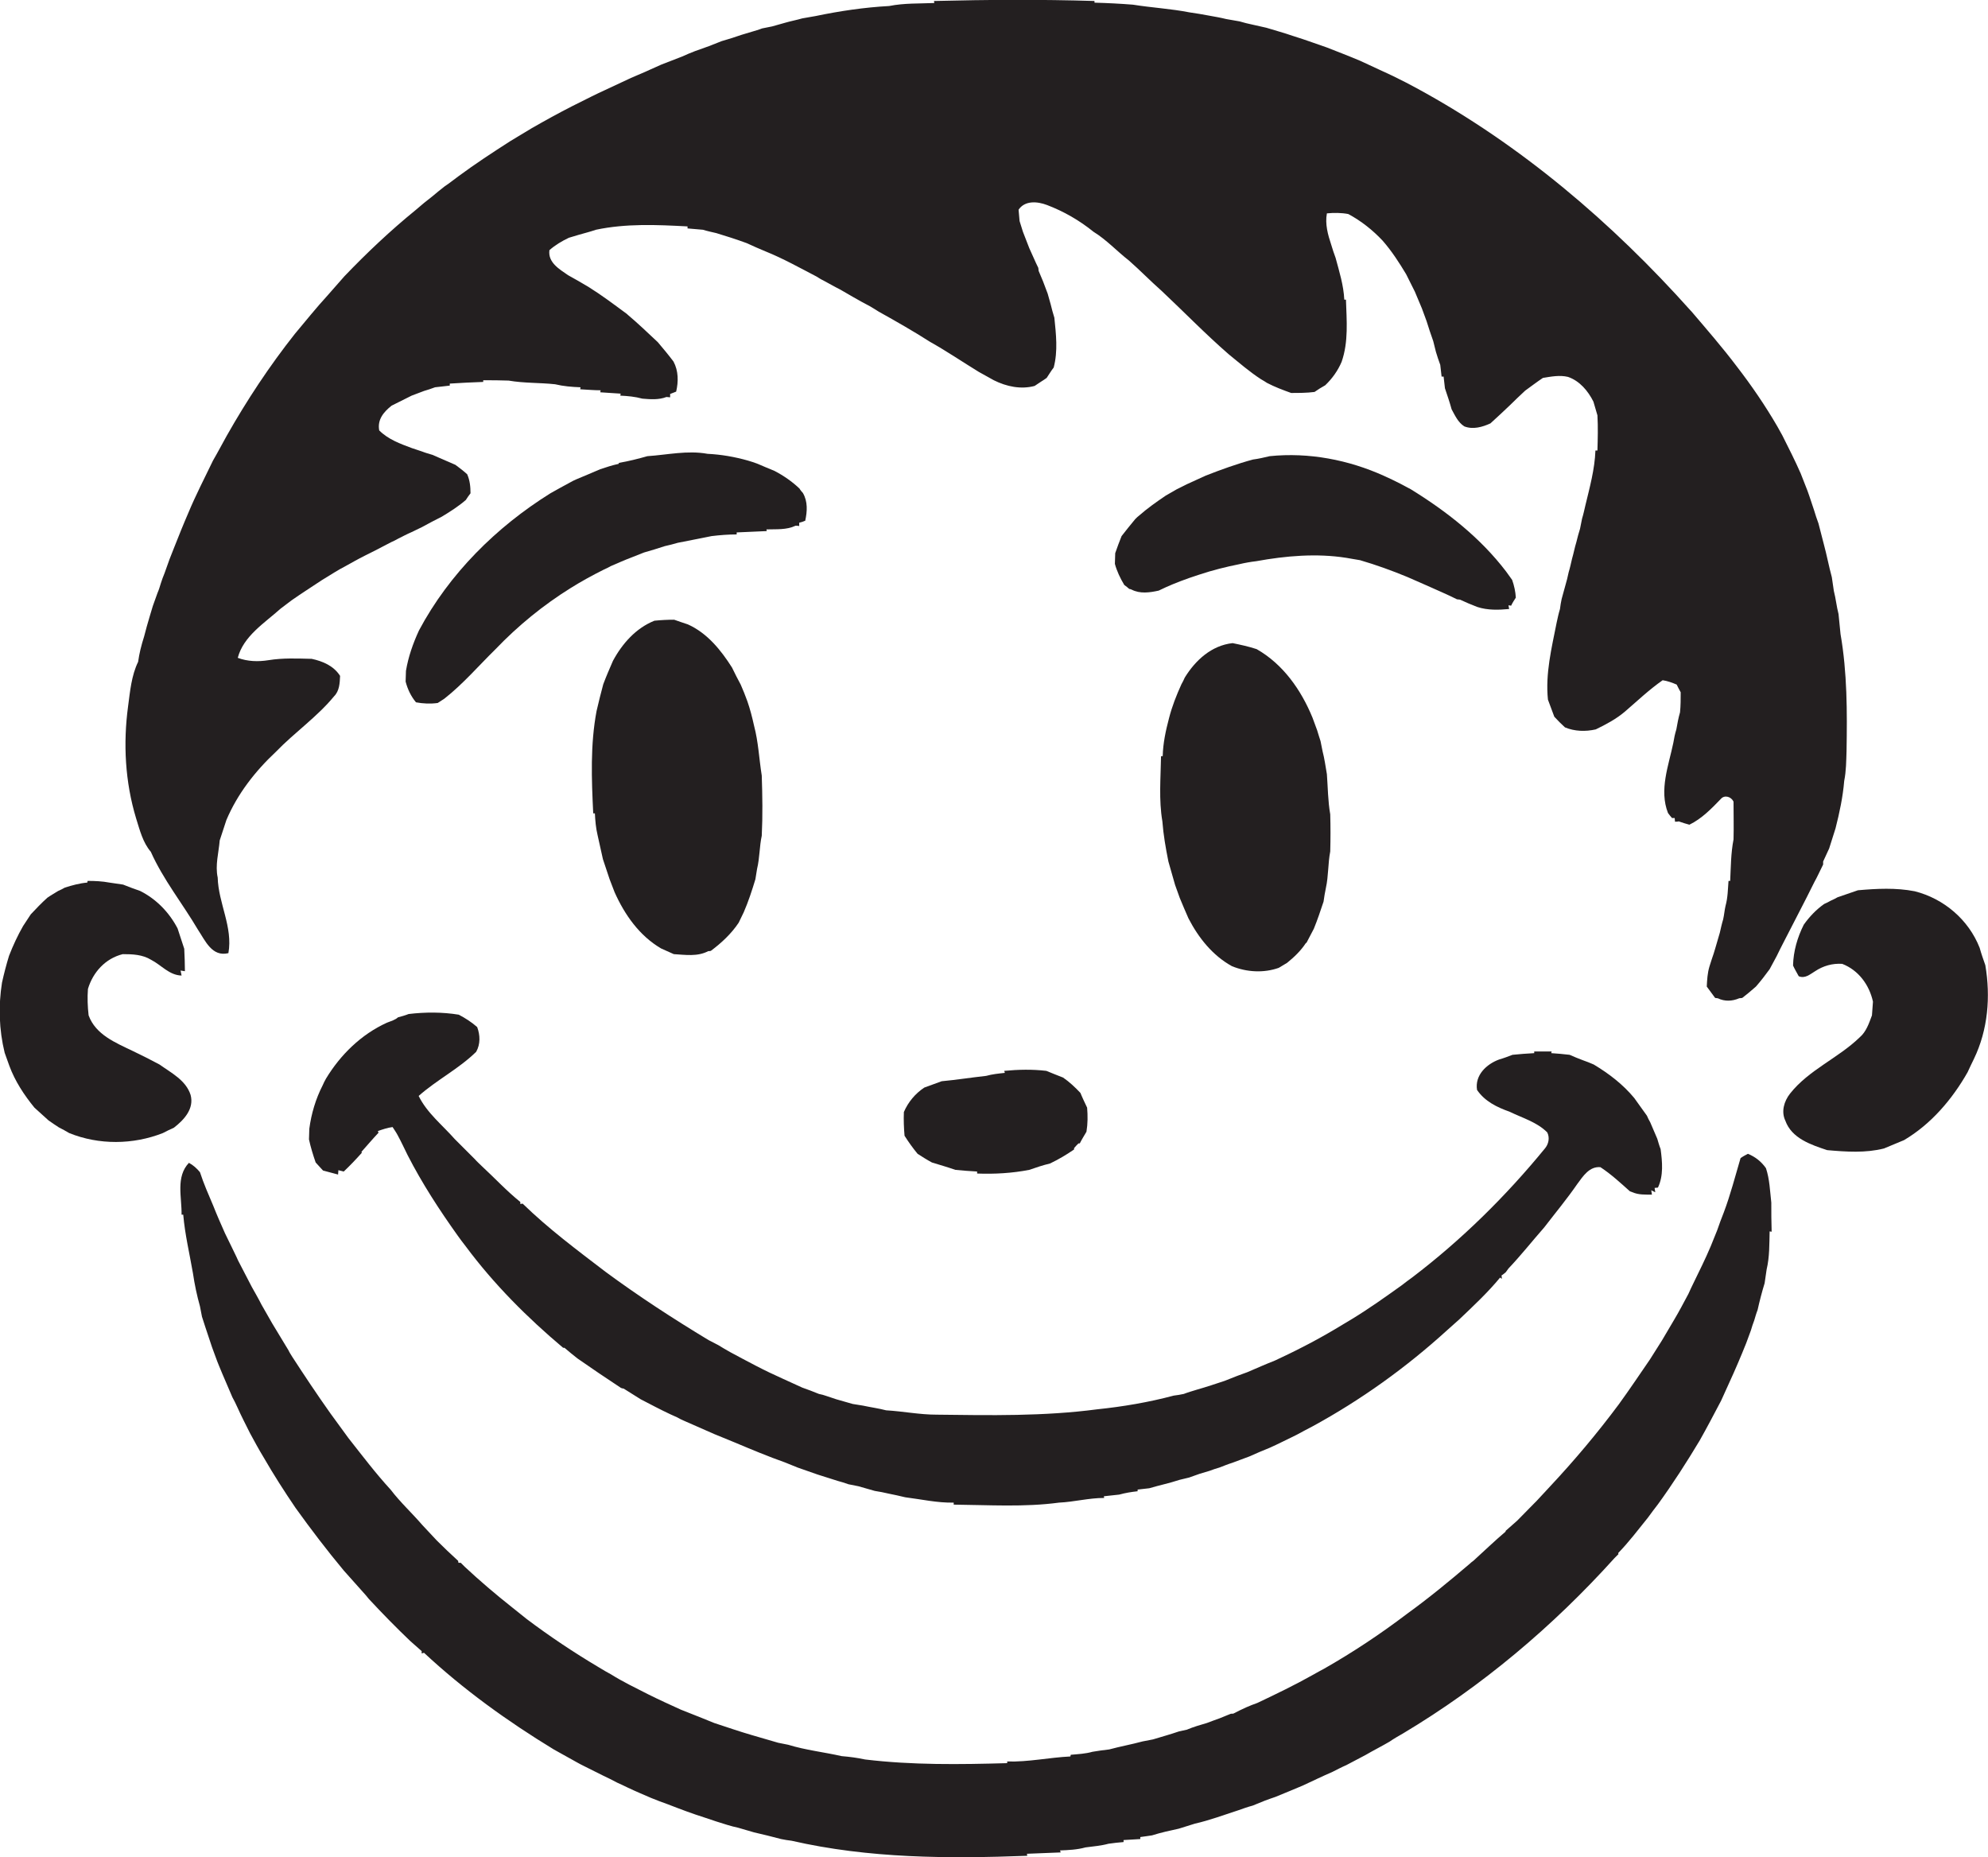
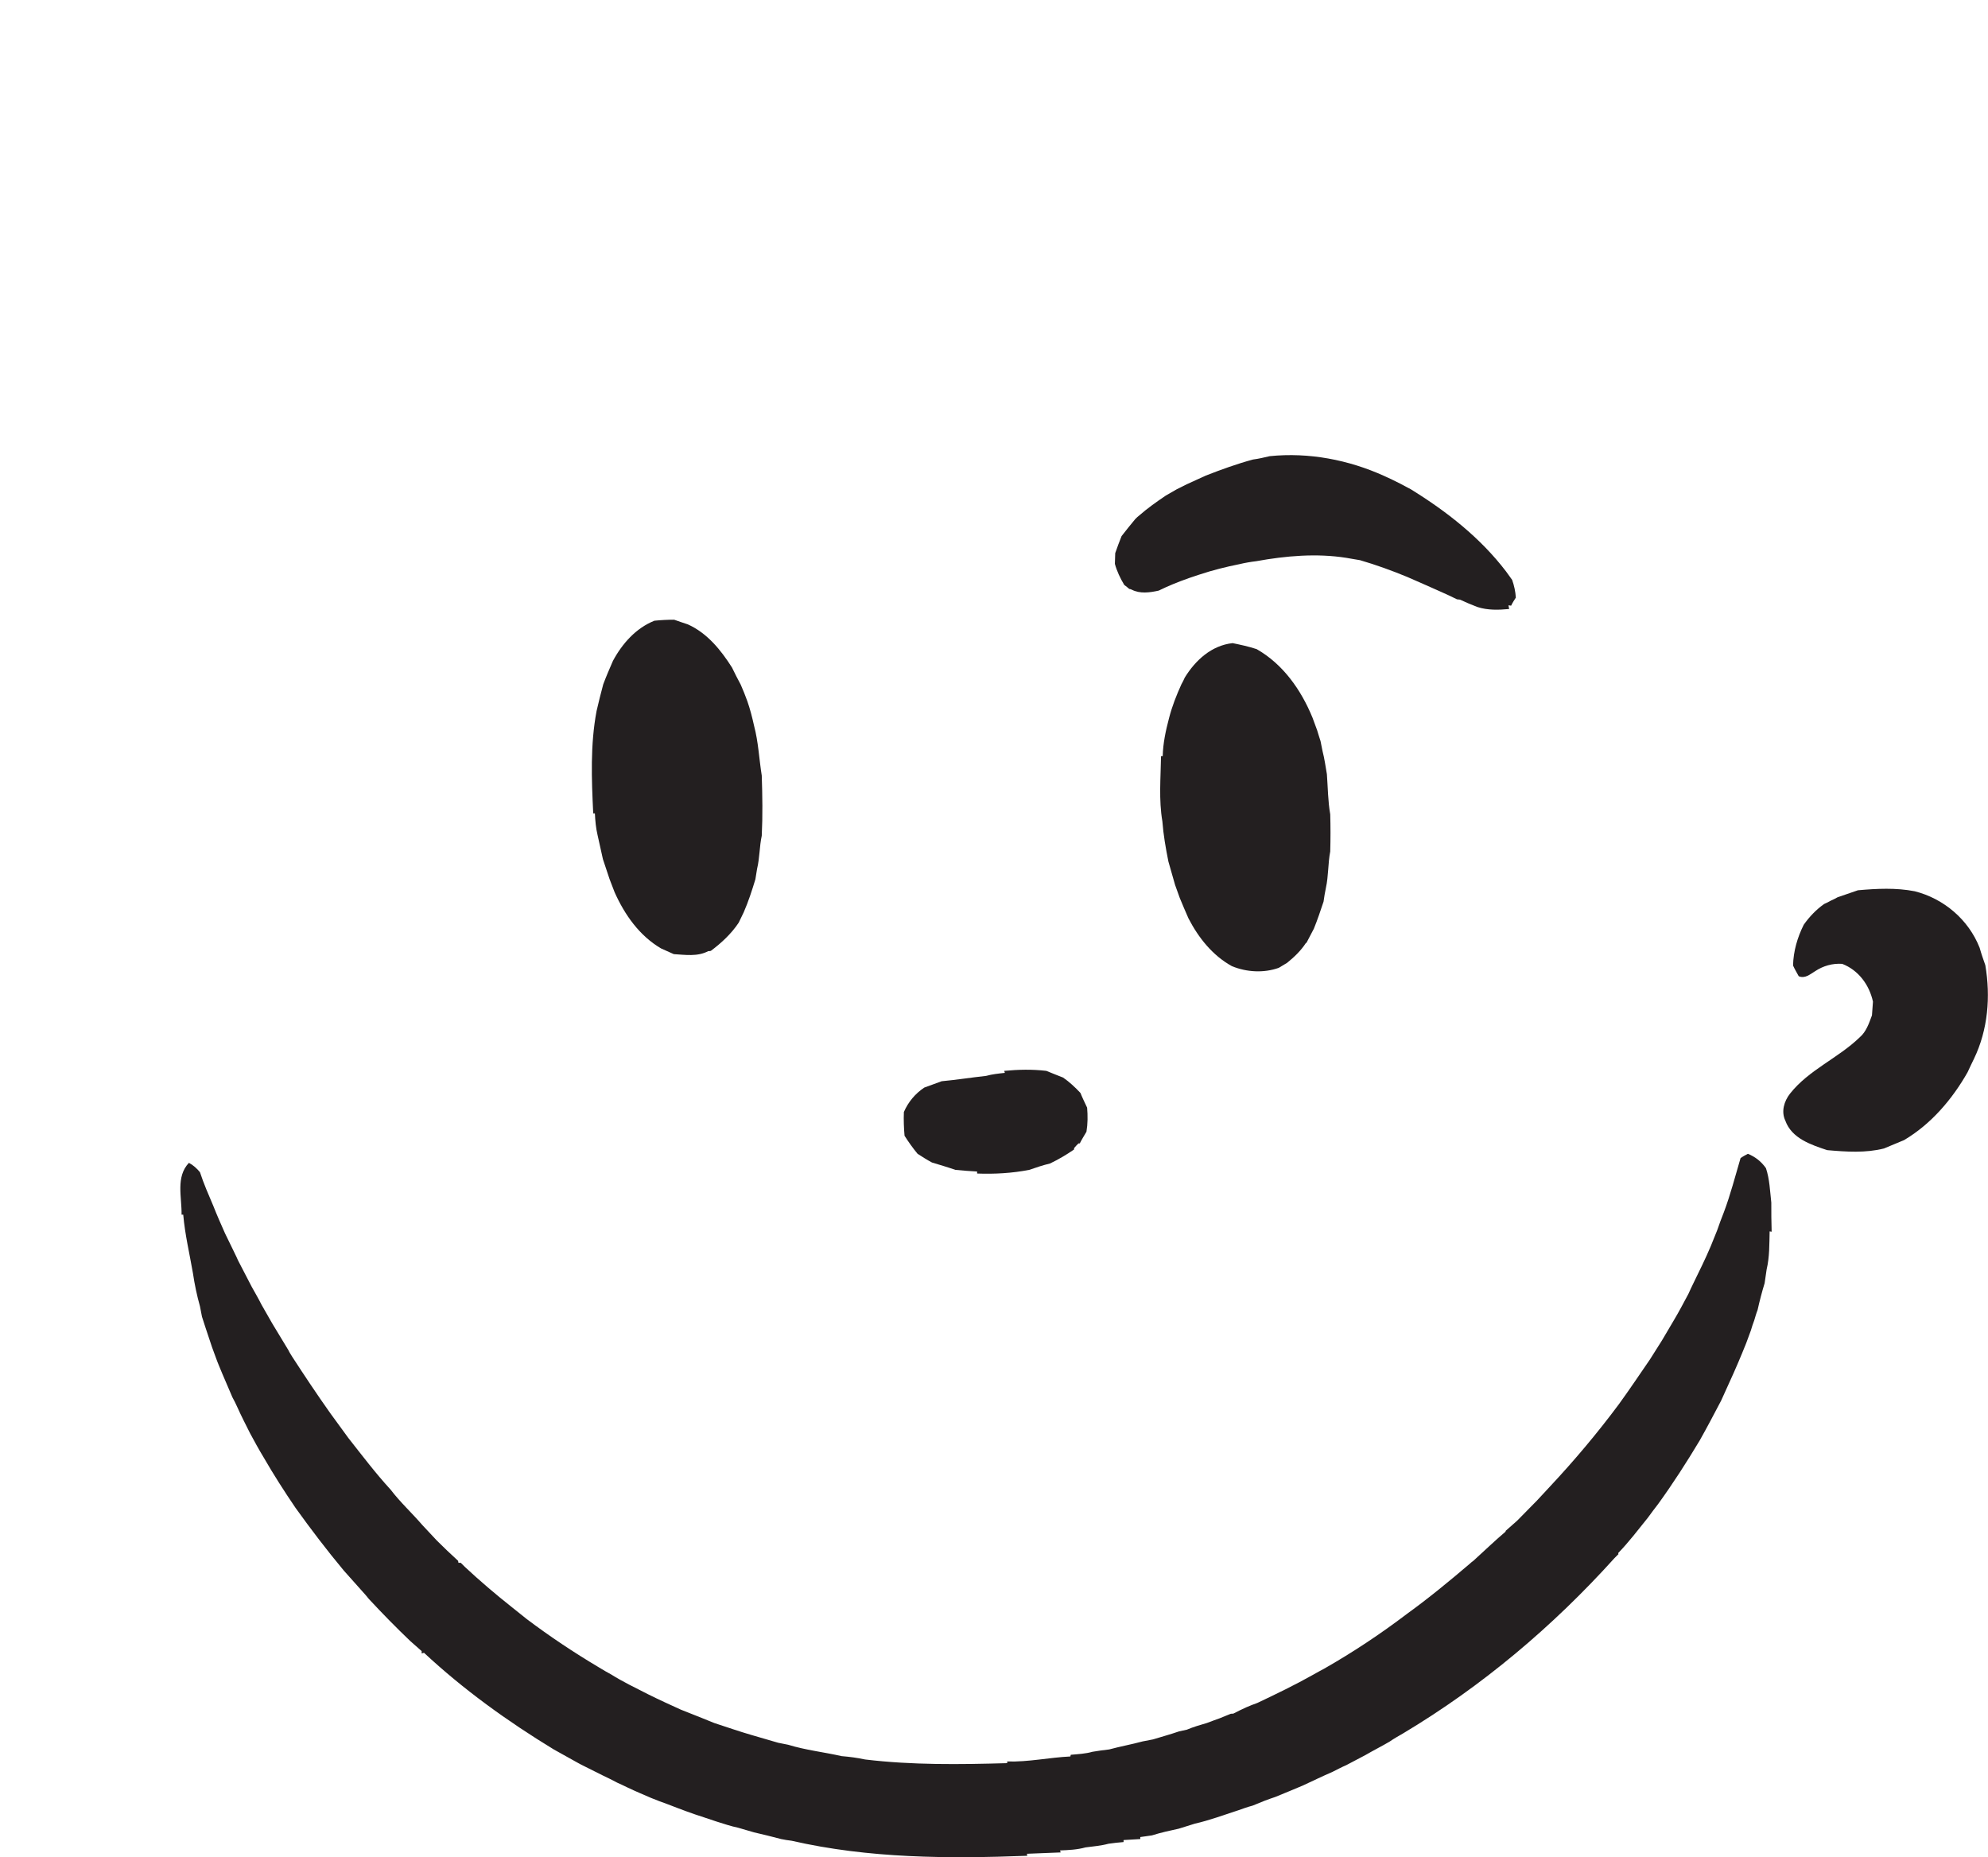
<svg xmlns="http://www.w3.org/2000/svg" version="1.1" id="Layer_1" x="0px" y="0px" viewBox="0 0 594.5 555.3" enable-background="new 0 0 594.5 555.3" xml:space="preserve">
  <g>
-     <path fill="#231F20" d="M545.2,258.5c0-0.2,0-0.7,0-0.9c0.6-1.3,1.2-2.6,1.8-3.9c0.6-2,1.3-4,1.9-6c1.2-4.7,2.2-9.4,2.6-14.2   c0.6-3,0.6-6,0.7-9c0.2-11.7,0.2-23.4-1.8-34.9c-0.2-2-0.4-4-0.6-6c-0.6-2.3-0.8-4.6-1.4-6.9c-0.2-1.4-0.4-2.8-0.6-4.1   c-0.9-3.3-1.5-6.6-2.4-9.9c-0.5-2.1-1.1-4.1-1.6-6.2c-0.5-1.3-0.9-2.6-1.3-3.9c-0.3-1-0.7-2-1-3c-0.3-1-0.7-2-1-2.9   c-0.7-1.7-1.3-3.4-2-5.1c-1.7-3.9-3.6-7.6-5.5-11.4c-0.5-0.9-1-1.8-1.5-2.7c-3.6-6.2-7.7-12.2-12.1-17.9c-4.3-5.7-9-11.1-13.6-16.5   l-0.2-0.2c-23.5-26.3-50.8-49.6-81.9-66.5c-1.1-0.6-2.1-1.1-3.2-1.7c-1.3-0.7-2.7-1.3-4-2c-3.2-1.5-6.5-3-9.7-4.5   c-3.3-1.4-6.7-2.7-10-4c-1.4-0.5-2.8-1-4.3-1.5c-1-0.3-1.9-0.7-2.9-1c-1-0.3-2.1-0.7-3.1-1c-2.6-0.9-5.2-1.6-7.8-2.4   c-1.3-0.3-2.7-0.6-4-0.9c-1.4-0.3-2.7-0.6-4-1c-1.3-0.2-2.7-0.5-4-0.7c-1.6-0.4-3.3-0.7-5-1c-2-0.4-4-0.7-6-1   c-5.6-1.1-11.3-1.4-16.9-2.3c-3.8-0.3-7.7-0.5-11.5-0.6l0-0.5c-16-0.5-32-0.4-48,0l0.1,0.6c-4.5,0.2-9,0-13.5,0.9   c-7.4,0.4-14.8,1.5-22,3c-1.3,0.2-2.7,0.5-4,0.7c-1.7,0.5-3.4,0.8-5.1,1.3c-1.3,0.4-2.6,0.7-3.9,1.1c-1,0.2-2,0.4-3,0.6   c-1,0.4-2.1,0.7-3.1,1c-1,0.3-2,0.6-3,0.9c-1,0.3-2,0.7-3,1c-1,0.3-2,0.6-3,0.9c-1.3,0.5-2.5,1-3.8,1.5c-1.4,0.5-2.8,1-4.2,1.5   c-1.3,0.5-2.5,1-3.8,1.6c-2.1,0.8-4.1,1.6-6.2,2.4c-2.3,1-4.6,2.1-7,3.1c-0.5,0.2-1.6,0.7-2.1,0.9c-2.6,1.2-5.1,2.4-7.7,3.6   c-1.4,0.6-2.7,1.3-4,1.9c-2,1-4,2-6,3c-4.1,2.1-8.1,4.3-12.1,6.6c-2.1,1.3-4.2,2.5-6.3,3.8c-5.3,3.4-10.5,6.8-15.5,10.5   c-1.4,1-2.7,2.1-4.1,3c-1.3,1-2.5,2-3.7,3c-1.7,1.3-3.4,2.7-5,4.1c-7.5,6.1-14.6,12.8-21.3,19.8c-1.7,1.9-3.4,3.9-5.1,5.8   c-3.4,3.7-6.5,7.6-9.7,11.4c-7.6,9.6-14.4,19.9-20.4,30.5c-1.4,2.5-2.7,5-4.1,7.4c-2.5,5.2-5.2,10.4-7.4,15.7   c-0.7,1.6-1.4,3.3-2.1,5c-0.7,1.7-1.3,3.3-2,5c-0.5,1.3-1,2.5-1.5,3.8c-0.5,1.4-1,2.8-1.5,4.2c-0.4,1-0.8,2-1.1,3   c-0.3,1-0.6,2-1,2.9c-0.5,1.3-0.9,2.6-1.4,3.9c-0.3,1-0.6,2-0.9,3c-0.6,2-1.2,4.1-1.7,6.1c-0.4,1.3-0.8,2.6-1.1,3.9   c-0.3,1.2-0.5,2.4-0.7,3.7c-2,4.1-2.4,8.8-3,13.3c-1.5,11.1-0.9,22.6,2.4,33.5c1.1,3.5,2,7.2,4.4,10c3.7,8.3,9.5,15.5,14.1,23.3   c2.2,3.3,4.2,8.2,9.1,7c1.4-7.8-3-14.9-3.2-22.6c-0.8-3.7,0.3-7.4,0.6-11.1c0.7-2,1.3-4.1,2-6.1c3.3-7.8,8.6-14.6,14.8-20.4   c5.6-5.8,12.3-10.4,17.4-16.6c1.6-1.6,1.7-3.9,1.8-6.1c-1.9-3-5.2-4.4-8.5-5.1c-4.3-0.1-8.6-0.3-12.9,0.4c-3.1,0.5-6.3,0.4-9.2-0.7   c1.7-6.5,8-10.4,12.8-14.7c1.1-0.8,2.2-1.7,3.3-2.5c3-2.1,6-4,9-6c1.3-0.8,2.6-1.6,3.9-2.4c1-0.6,2-1.2,3-1.7   c2-1.1,3.9-2.2,5.9-3.2c1.1-0.5,2.1-1.1,3.2-1.6c1.6-0.8,3.2-1.7,4.8-2.5c0.5-0.2,1.5-0.7,2-1c1.4-0.7,2.7-1.4,4.1-2   c1-0.5,2.1-1,3.1-1.5c2-1.1,3.9-2.1,5.9-3.1c2.5-1.5,5-3.1,7.2-5c0.3-0.5,1-1.5,1.4-2c0-2-0.2-3.9-1-5.7c-1.1-1-2.3-1.9-3.5-2.8   c-2.3-1-4.6-2-6.9-3c-1-0.3-2.1-0.6-3.1-1c-1-0.3-2-0.7-3-1c-3.5-1.3-7.1-2.6-9.8-5.3c-0.6-3.2,1.3-5.5,3.7-7.4c2-1,4-2,6-3   c1.2-0.5,2.5-0.9,3.7-1.4c1.1-0.3,2.2-0.7,3.3-1.1c1.5-0.2,3-0.3,4.4-0.5l0-0.6c3.3-0.2,6.6-0.4,10-0.5l0-0.5c2.5,0,5.1,0,7.6,0.1   c4.6,0.8,9.3,0.6,13.9,1.1c2.5,0.6,5,0.8,7.6,0.9l-0.1,0.6c2,0.1,4.1,0.3,6.1,0.3l-0.1,0.6c2,0.1,4,0.3,6.1,0.4l-0.1,0.6   c2.2,0.1,4.4,0.3,6.6,0.9c2.4,0.2,4.9,0.4,7.2-0.5c0.3,0,0.8,0.1,1.1,0.1l0-1c0.5-0.2,1.3-0.5,1.8-0.7c0.7-3,0.7-6.2-0.8-9   c-1.5-2-3.1-3.9-4.7-5.8c-3-2.8-5.9-5.6-9-8.2l-0.2-0.2c-3.8-2.8-7.5-5.6-11.5-8.1c-2-1.2-4.1-2.4-6.1-3.5   c-2.6-1.8-6.1-3.8-5.6-7.5c1.7-1.5,3.7-2.7,5.8-3.7c1-0.3,2-0.6,3-0.9c1.7-0.5,3.4-0.9,5.1-1.5c9-1.9,18.2-1.5,27.4-1l0,0.6   c1.5,0.1,3.1,0.3,4.6,0.4c1.3,0.4,2.7,0.7,4,1c3,0.9,6.1,1.9,9.1,3c1.9,0.9,3.8,1.7,5.7,2.5c5.2,2.1,10.2,4.9,15.2,7.5   c0.5,0.3,1.4,0.9,1.9,1.1c1.7,0.9,3.4,1.9,5.2,2.8c1.3,0.7,2.5,1.5,3.8,2.2c1.7,1,3.4,1.9,5.1,2.8c0.8,0.5,1.7,1,2.6,1.6   c5.2,2.9,10.3,5.8,15.3,9c5,2.8,9.7,6,14.6,9c1.5,0.8,3,1.7,4.5,2.5c3.8,1.9,8.1,2.8,12.2,1.7c0.4-0.3,1.4-0.9,1.8-1.2   c0.5-0.3,1.4-0.9,1.8-1.2c0.7-1,1.3-2.1,2.1-3.1c1.3-4.9,0.7-10,0.2-14.9c-0.4-1.3-0.8-2.7-1.1-4c-0.3-1.1-0.6-2.1-0.9-3.2   c-0.5-1.2-0.9-2.5-1.4-3.7c-0.4-1-0.9-2.1-1.3-3.1c0-0.2-0.1-0.7-0.1-0.9c-1-2-1.8-4-2.7-5.9c-0.6-1.6-1.3-3.3-1.9-4.9   c-0.3-1.1-0.7-2.1-1-3.2c-0.1-0.9-0.2-2.5-0.3-3.4c1.9-2.8,5.6-2.5,8.5-1.4c5,1.9,9.7,4.6,13.9,8c3.9,2.4,7,5.8,10.6,8.6   c3.3,2.9,6.4,6.1,9.8,9.1c6.7,6.3,13.1,12.9,20,18.9c3.2,2.6,6.3,5.3,9.7,7.5c0.5,0.3,1.4,0.8,1.8,1.1c2.3,1.2,4.7,2.1,7.2,3   c2.3,0,4.7,0,7-0.3c1-0.7,2.1-1.4,3.2-2c2.1-2,3.8-4.4,4.9-7c2.1-6,1.5-12.4,1.3-18.6l-0.5,0c-0.2-4.3-1.5-8.4-2.6-12.5   c-0.5-1.3-0.9-2.6-1.3-3.9c-1-3-1.9-6.2-1.3-9.4c2.1-0.2,4.3-0.2,6.4,0.2c3.9,2.1,7.3,4.8,10.3,8c2.7,3.1,4.9,6.5,7,10   c0.9,1.7,1.7,3.5,2.6,5.2c0.7,1.7,1.4,3.3,2.1,5c0.5,1.3,0.9,2.5,1.4,3.8c0.6,2,1.3,4,2,6c0.3,1.1,0.5,2.1,0.8,3.2   c0.4,1.3,0.8,2.6,1.3,3.9c0.1,1.2,0.3,2.3,0.4,3.5h0.6c0.1,1.2,0.3,2.3,0.4,3.5c0.7,2.1,1.4,4.1,2,6.3c1,1.8,1.9,3.9,3.8,5.1   c2.6,1,5.4,0.2,7.8-0.9c2-1.8,3.9-3.6,5.8-5.4c1.5-1.5,3-2.9,4.6-4.4c1.8-1.3,3.5-2.6,5.3-3.8c2.5-0.4,5-0.9,7.5-0.3   c3.5,1.2,6,4.2,7.6,7.4c0.4,1.4,0.8,2.7,1.2,4.1c0.2,3.5,0.1,7,0,10.5h-0.6c-0.2,5.6-1.7,11-3,16.4c-0.3,1.3-0.6,2.7-1,4   c-0.2,1-0.4,2-0.6,3c-0.4,1.3-0.8,2.7-1.1,4c-0.5,1.6-0.8,3.3-1.3,5c-0.3,1.3-0.6,2.7-1,4c-0.3,1.4-0.6,2.7-1,4   c-0.4,1.3-0.7,2.7-1.1,4c-0.2,1-0.4,2-0.5,3c-0.4,1.3-0.7,2.7-1,4.1c-1.5,7.6-3.4,15.2-2.6,23c0.6,1.7,1.3,3.4,1.9,5.1   c1,1.1,2.1,2.2,3.2,3.2c2.9,1.2,6.1,1.3,9.2,0.6c3.1-1.5,6.1-3.1,8.7-5.3c3.7-3.2,7.3-6.6,11.3-9.4c1.4,0.2,2.8,0.7,4.2,1.3   c0.3,0.6,0.9,1.8,1.2,2.3c0,2,0,4-0.2,6c-0.5,1.7-0.8,3.4-1.1,5.1c-0.4,1.3-0.7,2.7-0.9,4c-1.4,6.8-4.3,14.1-1.6,21   c0.3,0.4,0.9,1.2,1.2,1.5l0.8,0l0.1,1.1c0.3,0,0.9,0,1.1-0.1c0.8,0.3,2.4,0.8,3.2,1c3.7-1.8,6.6-4.8,9.4-7.7   c1.1-1.3,3.1-0.7,3.8,0.8c0,3.8,0.1,7.6,0,11.3c-0.8,4.1-0.8,8.3-1,12.4h-0.5c-0.2,2.5-0.2,5-0.9,7.5c-0.3,1.3-0.4,2.7-0.7,4   c-0.4,1.3-0.7,2.7-1,4c-0.5,1.6-0.9,3.2-1.4,4.8c-0.3,1-0.6,2-1,3.1c-0.2,0.5-0.5,1.7-0.7,2.2c-0.6,2-0.7,4-0.8,6   c0.8,1.1,1.7,2.3,2.5,3.4c0.2,0,0.6,0.1,0.8,0.1c2.1,1,4.3,0.9,6.4,0c0.2,0,0.7-0.1,0.9-0.1c0.5-0.4,1.5-1.2,2-1.6   c0.7-0.6,1.4-1.2,2.1-1.8c1.4-1.6,2.8-3.4,4.1-5.2c0.7-1.3,1.4-2.6,2.1-3.9c0.7-1.4,1.3-2.7,2-4c3.1-6.1,6.3-12.1,9.3-18.2   C543.3,262.5,544.2,260.5,545.2,258.5z" />
-     <path fill="#231F20" d="M229.2,158.3c2.9-0.1,6,0.2,8.7-1.1c0.3,0,0.8,0,1.1,0.1l0-1c0.5-0.1,1.4-0.4,1.8-0.6   c0.6-2.8,0.8-5.7-0.7-8.3c-0.3-0.3-0.8-0.9-1-1.3c-2.2-2.1-4.8-3.9-7.5-5.3c-1.7-0.7-3.4-1.4-5-2.1c-1-0.4-2-0.7-3-1   c-3.9-1.1-7.9-1.8-12-2c-6-1.1-12,0.3-18,0.7c-2.8,0.8-5.6,1.5-8.5,2l-0.1,0.3c-1.9,0.4-3.7,1-5.5,1.6c-2.3,1-4.7,2-7.1,3   c-0.5,0.2-1.5,0.7-2,1c-2,1.1-3.9,2.1-5.8,3.2c-16.2,10.1-30.3,24.1-39.3,41c-1.8,3.9-3.2,7.9-3.9,12.1c0,0.8-0.1,2.4-0.1,3.2   c0.6,2.3,1.6,4.4,3.1,6.2c2.1,0.4,4.3,0.5,6.5,0.2c0.5-0.3,1.5-1,2-1.3c5.6-4.4,10.2-9.8,15.3-14.8c6.7-7,14.3-13.2,22.5-18.3   c3.2-2,6.5-3.8,9.9-5.5c0.5-0.2,1.5-0.7,2-1c2.1-0.9,4.1-1.8,6.2-2.6c1.3-0.5,2.5-1,3.8-1.5c2.1-0.6,4.1-1.2,6.2-1.9   c1.3-0.3,2.6-0.6,3.9-1c3.4-0.7,6.8-1.3,10.1-2c2.5-0.3,5-0.5,7.5-0.5l0-0.6c3-0.1,6-0.3,9-0.4L229.2,158.3z" />
    <path fill="#231F20" d="M453.3,178.7c-0.1-1.8-0.5-3.6-1.1-5.3c-0.6-0.8-1.2-1.7-1.8-2.5c-7.7-10.1-17.8-18-28.5-24.6   c-1.1-0.6-2.1-1.1-3.2-1.7c-1.6-0.8-3.2-1.6-4.8-2.3c-10.6-4.8-22.5-7.1-34.2-5.9c-1.7,0.4-3.4,0.8-5,1c-4.8,1.3-9.5,3-14.1,4.8   c-1.9,0.9-3.8,1.7-5.7,2.6c-1,0.5-2,1-3,1.5c-1.1,0.6-2.2,1.3-3.3,1.9c-2.8,1.9-5.5,3.8-8,6c-0.3,0.2-0.8,0.7-1.1,1   c-1.4,1.7-2.8,3.4-4.1,5.1c-0.7,1.7-1.3,3.4-1.9,5.1c0,0.8-0.1,2.4-0.1,3.2c0.6,2.2,1.6,4.3,2.8,6.3c0.4,0.3,1.2,0.9,1.5,1.2   c0.2,0,0.5,0.1,0.7,0.2c2.5,1.3,5.4,0.9,8.1,0.3c1.4-0.7,2.8-1.3,4.2-1.9c1.7-0.7,3.3-1.3,5-1.9c1-0.3,2-0.7,3-1   c3.9-1.3,7.9-2.3,11.9-3.1c1.7-0.4,3.4-0.7,5.1-0.9c8.8-1.6,18-2.4,26.9-1c1.3,0.2,2.7,0.5,4.1,0.7c4.8,1.4,9.5,3.1,14.1,5   c1.9,0.8,3.8,1.7,5.7,2.5c3.1,1.4,6.2,2.7,9.2,4.2c0.2,0,0.7,0.1,0.9,0.1c1.7,0.8,3.4,1.5,5.2,2.2c3.1,1,6.3,0.9,9.5,0.6l-0.2-1.1   l0.8,0.1C452.2,180.4,452.9,179.3,453.3,178.7z" />
    <path fill="#231F20" d="M223.5,209.7c-0.6-1.7-1.3-3.4-2-5c-0.9-1.7-1.8-3.4-2.6-5.1c-3.3-5.2-7.4-10.3-13.2-12.9   c-1.4-0.5-2.8-0.9-4.1-1.4c-2,0-3.9,0.1-5.9,0.3c-5.5,2.2-9.6,6.8-12.4,12c-1,2.3-2,4.6-2.9,7c-0.7,2.7-1.4,5.3-2,8   c-1.9,10.1-1.5,20.4-1,30.6l0.5,0c0.1,2.2,0.3,4.4,0.8,6.5c0.5,2.4,1.1,4.8,1.6,7.2c0.7,2,1.3,4,2,6c0.5,1.3,1,2.6,1.5,3.9   c3,6.7,7.4,13,13.9,16.8c1.3,0.6,2.5,1.1,3.8,1.7c3.4,0.2,7.1,0.8,10.3-0.9c0.2,0,0.6,0,0.8-0.1c3.2-2.4,6.1-5.1,8.3-8.4   c0.5-1,1-2.1,1.5-3.1c1.4-3.2,2.5-6.6,3.5-9.9c0.2-1,0.3-2.1,0.5-3.1c0.8-3.3,0.7-6.7,1.4-9.9c0.3-6,0.2-12,0-18   c-0.8-5-1-10-2.3-14.9C224.9,214.3,224.3,212,223.5,209.7z" />
    <path fill="#231F20" d="M395.5,224.6c-0.2-1-0.4-2-0.6-3c-0.3-1-0.7-2.1-1-3.2c-0.5-1.3-0.9-2.5-1.4-3.8c-3.4-8.3-8.8-16-16.7-20.5   c-2.4-0.8-4.8-1.3-7.2-1.8c-6.3,0.7-11.1,5.1-14.3,10.3c-0.2,0.5-0.7,1.5-1,2c-1.5,3.3-2.8,6.6-3.7,10.1c-1,3.8-1.8,7.5-1.9,11.4   l-0.5,0c-0.1,6.5-0.7,13,0.4,19.5c0.3,4,1,8,1.8,12c0.7,2.3,1.3,4.7,2,7c0.5,1.3,0.9,2.6,1.4,3.9c0.8,2,1.7,4,2.6,6.1   c3,5.8,7.2,11.1,13,14.3c4.4,1.8,9.5,2.1,14,0.5c0.8-0.5,1.7-1,2.5-1.5c2.1-1.7,4.1-3.6,5.6-5.9l0.2-0.1c0.7-1.4,1.5-2.8,2.2-4.2   c1.1-2.7,2-5.4,2.9-8.1c0.2-1.4,0.4-2.7,0.7-4.1c0.8-3.6,0.6-7.3,1.3-10.9c0.1-3.7,0.1-7.4,0-11.1c-0.7-4-0.7-8-1-12   C396.4,229.2,396.1,226.9,395.5,224.6z" />
-     <path fill="#231F20" d="M57,327.4c-1.4-4.4-5.8-6.6-9.3-9.1c-2.6-1.4-5.2-2.7-7.9-4c-5.2-2.5-11.2-4.9-13.3-10.7   c-0.3-2.6-0.4-5.3-0.2-7.9c1.5-5,5.2-9.1,10.4-10.4c2.9,0,5.9,0.1,8.5,1.7c3.1,1.6,5.4,4.6,9.1,4.7l-0.3-1.5l1.3,0.2   c0-2.2-0.1-4.4-0.2-6.7c-0.7-2-1.3-4.1-2-6.1c-2.5-4.8-6.4-8.8-11.2-11.2c-1.7-0.6-3.4-1.2-5.1-1.9c-1.4-0.2-2.8-0.4-4.1-0.6   c-2.1-0.4-4.3-0.5-6.5-0.5l-0.1,0.5c-2.3,0.2-4.5,0.8-6.7,1.5c-0.5,0.3-1.5,0.8-2,1c-1.1,0.7-2.2,1.3-3.2,2c-1.8,1.6-3.4,3.3-5,5   c-0.8,1.2-1.5,2.3-2.3,3.5c-1.6,2.8-3,5.8-4.2,8.9c-0.8,2.6-1.5,5.3-2.1,8c-1.1,6.9-0.9,14.1,0.8,21c0.5,1.3,0.9,2.6,1.4,3.9   c1.7,4.6,4.4,8.7,7.5,12.5c1.4,1.3,2.8,2.5,4.2,3.8c1,0.7,2,1.4,3.1,2.1c1,0.5,2.1,1.1,3.1,1.7c8.9,3.6,19.1,3.5,28,0   c1.1-0.6,2.2-1.1,3.3-1.6C55.1,334.8,58.1,331.5,57,327.4z" />
-     <path fill="#231F20" d="M593.7,288.6c-0.6-1.7-1.2-3.4-1.7-5.2c-3.3-8.4-10.7-14.7-19.4-16.9c-5.6-1.1-11.4-0.8-17-0.3   c-2,0.7-4.1,1.4-6.1,2.1c-0.5,0.3-1.5,0.8-2,1c-0.5,0.3-1.5,0.8-2,1c-2.4,1.7-4.4,3.8-6.1,6.2c-1.9,3.8-3.1,7.9-3.2,12.2   c0.5,1.1,1.1,2.1,1.7,3.2c1.9,0.8,3.4-0.6,4.9-1.5c2.4-1.6,5.2-2.4,8.1-2.2c4.9,1.9,8.1,6.3,9.2,11.3c-0.1,1.4-0.2,2.7-0.3,4.1   c-0.9,2.4-1.7,4.9-3.7,6.6c-6.4,6.2-15.2,9.7-20.8,16.8c-1.8,2.3-2.7,5.4-1.4,8.1c1.9,5.3,7.7,7.2,12.5,8.8   c5.7,0.5,11.5,0.9,17-0.5c2-0.8,4-1.7,6-2.5c8.1-4.8,14.4-12.2,19-20.3c0.6-1.4,1.3-2.7,1.9-4C594.5,307.9,595.3,298,593.7,288.6z" />
-     <path fill="#231F20" d="M115.7,305.8c-7.7,3.5-13.9,9.6-18.2,16.7c-0.3,0.5-0.8,1.5-1,2c-2.1,4.1-3.4,8.5-4,13   c0,0.8-0.1,2.4-0.1,3.2c0.5,2.3,1.2,4.6,2,6.9c0.7,0.8,1.5,1.6,2.2,2.4c1.5,0.4,3,0.8,4.5,1.2l0.1-1.3c0.4,0.1,1.2,0.3,1.6,0.4   c1.9-1.8,3.7-3.7,5.4-5.6l-0.1-0.3c1.7-1.9,3.3-3.8,5.1-5.7l-0.2-0.5c1.4-0.5,2.9-1,4.4-1.2c0.4,0.6,1.2,1.8,1.5,2.4c1.1,2,2,4,3,6   c4.3,8.4,9.5,16.4,15,24.1c0.8,1.1,1.6,2.2,2.4,3.2c8.4,11.3,18.4,21.3,29.1,30.3h0.4c1.3,1.1,2.6,2.2,3.9,3.2   c4.3,3,8.6,5.9,13,8.8c0.2,0.1,0.6,0.2,0.8,0.2c1.7,1.1,3.4,2.1,5.1,3.2c2.9,1.5,5.9,3.1,8.9,4.5c0.5,0.2,1.5,0.7,2,0.9   c0.5,0.3,1.5,0.8,2,1c3,1.3,6.1,2.7,9.1,4c2,0.8,4.1,1.7,6.1,2.5c5,2.1,10,4.2,15.1,6c1.2,0.5,2.5,1,3.7,1.5c2,0.7,4,1.4,6,2.1   c2,0.6,4,1.3,6,1.9c1.1,0.3,2.1,0.6,3.2,1c1,0.2,2,0.4,3,0.6c1.6,0.5,3.3,0.9,4.9,1.4c1.4,0.2,2.8,0.5,4.1,0.8   c1.6,0.3,3.3,0.7,5,1.1c4.8,0.6,9.6,1.7,14.5,1.6l0,0.6c10.5,0.1,21.1,0.8,31.5-0.6c4.5-0.2,8.9-1.4,13.5-1.4l-0.1-0.5   c1.5-0.2,3.1-0.3,4.6-0.5c1.8-0.5,3.6-0.8,5.5-1l0-0.5c1.2-0.1,2.3-0.3,3.5-0.4c3-0.9,6-1.5,9-2.5c1-0.2,1.9-0.5,2.9-0.7   c1-0.4,2.1-0.7,3.1-1.1c1-0.3,2-0.6,3-0.9c1-0.4,2-0.7,3-1c1.3-0.5,2.5-1,3.8-1.4c1.7-0.6,3.4-1.3,5.1-1.9c2-0.9,4.1-1.8,6.1-2.6   c2.7-1.2,5.4-2.6,8.1-3.9c1.6-0.9,3.2-1.7,4.7-2.5c14.5-7.9,28-17.6,40.2-28.7c1.2-1.1,2.5-2.2,3.7-3.3c4.2-4,8.5-8,12.2-12.5   l0.5,0.4c0-0.3,0-0.8-0.1-1c0.3-0.2,1-0.7,1.3-1c0.2-0.3,0.6-0.8,0.8-1.1c3.7-3.9,7.1-8.2,10.7-12.3c3.3-4.3,6.8-8.5,9.9-13   c1.7-2.3,3.6-5.3,6.9-5c3.2,2.1,6,4.7,8.8,7.2c0.2,0.1,0.6,0.2,0.8,0.3c1.8,0.8,3.8,0.7,5.8,0.7l-0.2-1.3l1.2,0.6l-0.2-1.3l1-0.1   c1.7-3.6,1.3-7.7,0.8-11.5c-0.4-1-0.7-2.1-1-3.1c-0.7-1.6-1.4-3.3-2.1-4.9c-0.3-0.5-0.8-1.5-1-2c-1.3-1.8-2.6-3.6-3.8-5.3   c-3.4-4.1-7.6-7.3-12.1-10c-1.1-0.5-2.2-0.9-3.3-1.3c-1.3-0.5-2.6-1-3.9-1.6c-1.8-0.2-3.7-0.4-5.5-0.5l0.1-0.5c-1.7,0-3.5,0-5.2,0   l0,0.5c-2.2,0.1-4.4,0.3-6.5,0.5c-1.3,0.5-2.6,1-4,1.4c-3.8,1.4-7.3,4.7-6.6,9.1c2.3,3.4,6,5.2,9.7,6.5c3.9,1.9,8.2,3.1,11.3,6.2   c0.8,1.6,0.4,3.5-0.7,4.8c-11.7,14.3-24.9,27.3-39.6,38.5c-1.1,0.8-2.2,1.6-3.2,2.4c-4.9,3.5-9.8,7-14.9,10.1c-1.7,1-3.3,2-5,3   c-1.4,0.8-2.7,1.6-4,2.3c-0.5,0.3-1.5,0.8-2,1.1c-1.3,0.7-2.6,1.4-4,2.1c-1.3,0.7-2.6,1.3-4,2c-1.3,0.6-2.7,1.3-4,1.9   c-2.8,1.1-5.5,2.3-8.3,3.5c-1,0.4-2,0.7-3,1.1c-1.3,0.5-2.5,1-3.8,1.5c-2.7,0.9-5.4,1.8-8.2,2.6c-1.3,0.4-2.7,0.8-4,1.3   c-1,0.2-2,0.4-3,0.5c-7.5,2-15.2,3.3-22.9,4.1c-15.9,2.1-32,1.8-48,1.6c-5.1,0-10-1-15.1-1.3c-2.3-0.6-4.6-0.9-6.9-1.4   c-1-0.2-2.1-0.3-3.1-0.5c-1.6-0.5-3.3-0.9-4.9-1.4c-1-0.3-2-0.7-3-1c-0.5-0.2-1.6-0.5-2.2-0.6c-1.7-0.7-3.3-1.3-5-1.9   c-1.9-0.9-3.8-1.7-5.7-2.6c-1.4-0.6-2.7-1.3-4.1-1.9c-1.4-0.7-2.7-1.3-4-2c-1.3-0.7-2.7-1.4-4-2.1c-2.5-1.3-4.9-2.6-7.3-4.1   c-1-0.5-1.9-1-2.9-1.5c-10.6-6.4-20.9-13.1-30.8-20.4c-8.5-6.5-17.1-12.9-24.8-20.4l-0.7,0.1l0-0.6c-4.1-3.3-7.7-7.2-11.6-10.8   c-0.7-0.7-1.4-1.3-2-2c-2-2-4-4-6-6c-3.7-4.2-8.3-7.8-10.8-12.9c5.4-4.8,12-8.1,17.2-13.2c1.3-2.3,1.2-5,0.3-7.4   c-1.7-1.5-3.6-2.7-5.5-3.7c-4.9-0.8-10-0.8-15-0.2c-1,0.4-2.1,0.7-3.2,1C118.3,304.9,117,305.3,115.7,305.8z" />
+     <path fill="#231F20" d="M593.7,288.6c-0.6-1.7-1.2-3.4-1.7-5.2c-3.3-8.4-10.7-14.7-19.4-16.9c-5.6-1.1-11.4-0.8-17-0.3   c-2,0.7-4.1,1.4-6.1,2.1c-0.5,0.3-1.5,0.8-2,1c-0.5,0.3-1.5,0.8-2,1c-2.4,1.7-4.4,3.8-6.1,6.2c-1.9,3.8-3.1,7.9-3.2,12.2   c0.5,1.1,1.1,2.1,1.7,3.2c1.9,0.8,3.4-0.6,4.9-1.5c2.4-1.6,5.2-2.4,8.1-2.2c4.9,1.9,8.1,6.3,9.2,11.3c-0.1,1.4-0.2,2.7-0.3,4.1   c-0.9,2.4-1.7,4.9-3.7,6.6c-6.4,6.2-15.2,9.7-20.8,16.8c-1.8,2.3-2.7,5.4-1.4,8.1c1.9,5.3,7.7,7.2,12.5,8.8   c5.7,0.5,11.5,0.9,17-0.5c2-0.8,4-1.7,6-2.5c8.1-4.8,14.4-12.2,19-20.3c0.6-1.4,1.3-2.7,1.9-4C594.5,307.9,595.3,298,593.7,288.6" />
    <path fill="#231F20" d="M281.6,323.3c-1.7,0.6-3.5,1.3-5.2,1.9c-2.7,1.8-4.8,4.3-6.1,7.3c-0.1,2.4,0,4.8,0.2,7.1   c1.2,1.9,2.5,3.7,3.9,5.4c1.4,0.9,2.8,1.8,4.3,2.6c2.3,0.7,4.7,1.4,7,2.2c2.2,0.2,4.3,0.4,6.5,0.5v0.6c5.2,0.2,10.5-0.1,15.6-1.1   c2-0.7,4.1-1.4,6.2-1.9c2.5-1.2,4.9-2.6,7.2-4.2l0-0.4c0.3-0.4,1-1.1,1.3-1.4l0.4,0c0.6-1.2,1.3-2.3,2-3.5c0.4-2.4,0.4-4.8,0.2-7.2   c-0.7-1.5-1.4-2.9-2-4.4c-1.6-1.7-3.3-3.3-5.2-4.6c-1.7-0.7-3.4-1.3-5-2c-4.2-0.5-8.4-0.4-12.6,0l0.2,0.6c-1.9,0.2-3.8,0.4-5.6,0.9   C290.3,322.2,286,322.9,281.6,323.3z" />
    <path fill="#231F20" d="M528.1,349.3c-1.4-2-3.2-3.4-5.4-4.3c-0.6,0.3-1.7,0.9-2.2,1.3c-1.6,5.4-3,10.9-5,16.2   c-0.7,1.8-1.4,3.6-2,5.4c-0.6,1.6-1.3,3.1-1.9,4.7c-1.6,3.8-3.4,7.4-5.2,11.1c-0.5,1-1,2.1-1.5,3.2c-1.4,2.6-2.8,5.3-4.3,7.8   c-1.2,2-2.4,4.1-3.6,6.1c-1.2,1.9-2.4,3.8-3.6,5.7c-3.1,4.5-6.1,9-9.3,13.4c-6.4,8.6-13.3,16.8-20.6,24.6c-1.3,1.4-2.6,2.8-3.9,4.2   c-2,2-3.9,4-5.9,6c-1.1,1-2.3,2-3.4,3l-0.1,0.3c-3.3,2.8-6.4,5.8-9.6,8.7c-0.3,0.2-0.8,0.6-1.1,0.9c-6.1,5.2-12.3,10.3-18.8,15   c-7.9,6-16.2,11.5-24.8,16.4c-1.1,0.6-2.1,1.1-3.1,1.7c-5.5,3.1-11.1,5.8-16.8,8.5c-1.1,0.4-2.2,0.8-3.3,1.3   c-1.3,0.6-2.6,1.2-3.9,1.9c-0.2,0-0.7,0-0.9,0.1c-1.1,0.4-2.1,0.9-3.2,1.3c-1.3,0.5-2.6,0.9-3.8,1.4c-1,0.3-2,0.6-3,0.9   c-1,0.3-2,0.7-3,1.1c-0.6,0.1-1.7,0.4-2.3,0.5c-2.6,0.9-5.2,1.6-7.8,2.4c-1,0.2-2,0.4-3.1,0.6c-3.3,0.9-6.7,1.5-10,2.4   c-1.7,0.2-3.3,0.4-5,0.7c-2.1,0.6-4.3,0.7-6.5,0.9l-0.1,0.5c-6.3,0.3-12.6,1.7-18.9,1.5l0,0.5c-14.2,0.4-28.4,0.6-42.5-1.1   c-2.3-0.5-4.6-0.8-7-1c-5.3-1.2-10.8-1.8-16-3.4c-1-0.2-2-0.4-3-0.6c-2.6-0.8-5.3-1.5-7.9-2.3c-3.8-1.1-7.5-2.4-11.2-3.6   c-1.2-0.5-2.5-1-3.7-1.5c-2.1-0.8-4.2-1.7-6.3-2.5c-3.3-1.5-6.6-3-9.8-4.6c-3.7-1.9-7.5-3.7-11-5.9c-1.3-0.7-2.5-1.4-3.8-2.2   c-7.4-4.4-14.6-9.2-21.5-14.4c-1.5-1.2-3-2.4-4.5-3.6c-4.8-3.8-9.5-7.8-14-12c-0.3-0.3-0.9-0.9-1.2-1.2l-0.7,0l-0.1-0.6   c-2.2-2-4.3-4-6.4-6.1c-1.4-1.5-2.9-3.1-4.3-4.6c-3.1-3.6-6.6-6.8-9.5-10.6c-4.5-4.9-8.5-10.2-12.6-15.4c-1.8-2.5-3.6-4.9-5.4-7.4   c-3.9-5.5-7.7-11.2-11.4-16.9c-0.3-0.5-0.9-1.4-1.1-1.9c-1.6-2.7-3.3-5.4-4.9-8.1c-1.1-1.9-2.1-3.7-3.2-5.6   c-0.9-1.8-1.9-3.5-2.9-5.3c-1.4-2.6-2.7-5.3-4.1-7.9c-0.6-1.4-1.3-2.7-1.9-4c-0.7-1.4-1.3-2.7-2-4.1c-1.2-2.7-2.4-5.4-3.5-8.2   c-1.4-3.3-2.9-6.7-4-10.1c-0.9-1.1-2-2.1-3.3-2.8c-4,4.2-2.1,10.3-2.2,15.5l0.5,0c0.5,5.9,1.9,11.7,2.9,17.5   c0.5,3.4,1.2,6.7,2.1,9.9c0.2,1,0.4,2,0.6,3.1c0.3,1,0.7,2.1,1,3.1c0.7,2,1.3,4,2,6c0.4,1,0.7,2,1.1,3c0.6,1.7,1.3,3.3,2,5   c1,2.3,2,4.7,3,7c0.5,0.9,1,1.9,1.4,2.8c1.2,2.7,2.6,5.4,3.9,8c1.3,2.4,2.6,4.8,4,7.1c3,5.2,6.2,10.2,9.6,15.2   c4.6,6.4,9.4,12.7,14.4,18.7c2.2,2.5,4.4,4.9,6.6,7.4c0.2,0.3,0.7,0.8,0.9,1.1c4,4.3,8.1,8.5,12.4,12.6c1.1,1,2.3,2,3.4,3l0,0.7   l0.7-0.2c11.8,11,25,20.5,38.8,28.9c2.3,1.3,4.7,2.6,7,3.9c0.5,0.3,1.5,0.8,1.9,1c2,1,4,2,6,3c1.3,0.6,2.7,1.3,4,2   c1.1,0.5,2.2,1,3.2,1.5c2.3,1.1,4.7,2.1,7,3.1c1.7,0.7,3.3,1.3,5,1.9c3.6,1.4,7.3,2.8,11.1,4c2.3,0.8,4.5,1.5,6.8,2.2   c1,0.3,2.1,0.6,3.1,0.8c1.6,0.5,3.2,0.9,4.8,1.4c2.7,0.6,5.4,1.3,8.1,2c1,0.2,2.1,0.4,3.1,0.5c23.1,5.3,46.9,5.4,70.5,4.5l-0.1-0.6   c3.4-0.1,6.7-0.3,10.1-0.4l-0.2-0.6c2.5-0.1,5.1-0.2,7.6-0.9c2.3-0.3,4.7-0.5,6.9-1.1c1.5-0.2,3-0.4,4.5-0.5l0-0.6   c1.7-0.1,3.3-0.2,5-0.3l0-0.6c1.2-0.2,2.4-0.3,3.5-0.5c1.3-0.4,2.7-0.8,4-1.1c1.3-0.3,2.7-0.6,4-0.9c1.6-0.5,3.2-1,4.8-1.5   c4.4-1,8.7-2.6,13-4c1.4-0.5,2.8-1,4.3-1.4c1.2-0.5,2.5-1,3.7-1.5c1-0.4,2-0.7,3.1-1.1c2.8-1.1,5.5-2.3,8.2-3.4   c3-1.4,5.9-2.8,8.9-4.1c1.4-0.7,2.7-1.4,4.1-2c1.9-1,3.8-2,5.7-3c2.4-1.4,4.8-2.6,7.2-4c1.3-0.9,2.7-1.7,4.1-2.5   c23.6-14.1,44.8-32,63.2-52.4c0.3-0.3,0.9-0.9,1.2-1.2l-0.1-0.3c3.2-3.3,6-7,8.9-10.6c1-1.4,2-2.7,3-4c4.5-6.2,8.6-12.6,12.5-19.1   c2.2-3.9,4.3-7.9,6.4-11.9c0.8-1.8,1.6-3.5,2.4-5.3c1.8-3.9,3.5-7.9,5.1-11.9c0.5-1.3,0.9-2.5,1.4-3.8c0.3-1,0.6-2,1-3   c0.3-1,0.6-2.1,1-3.1c0.6-2.7,1.3-5.4,2.1-8c0.2-1.4,0.4-2.7,0.6-4.1c0.9-3.8,0.8-7.6,0.9-11.4l0.6,0.1c-0.1-2.9-0.1-5.8-0.1-8.7   C529.3,356.1,529.2,352.6,528.1,349.3z" />
  </g>
</svg>